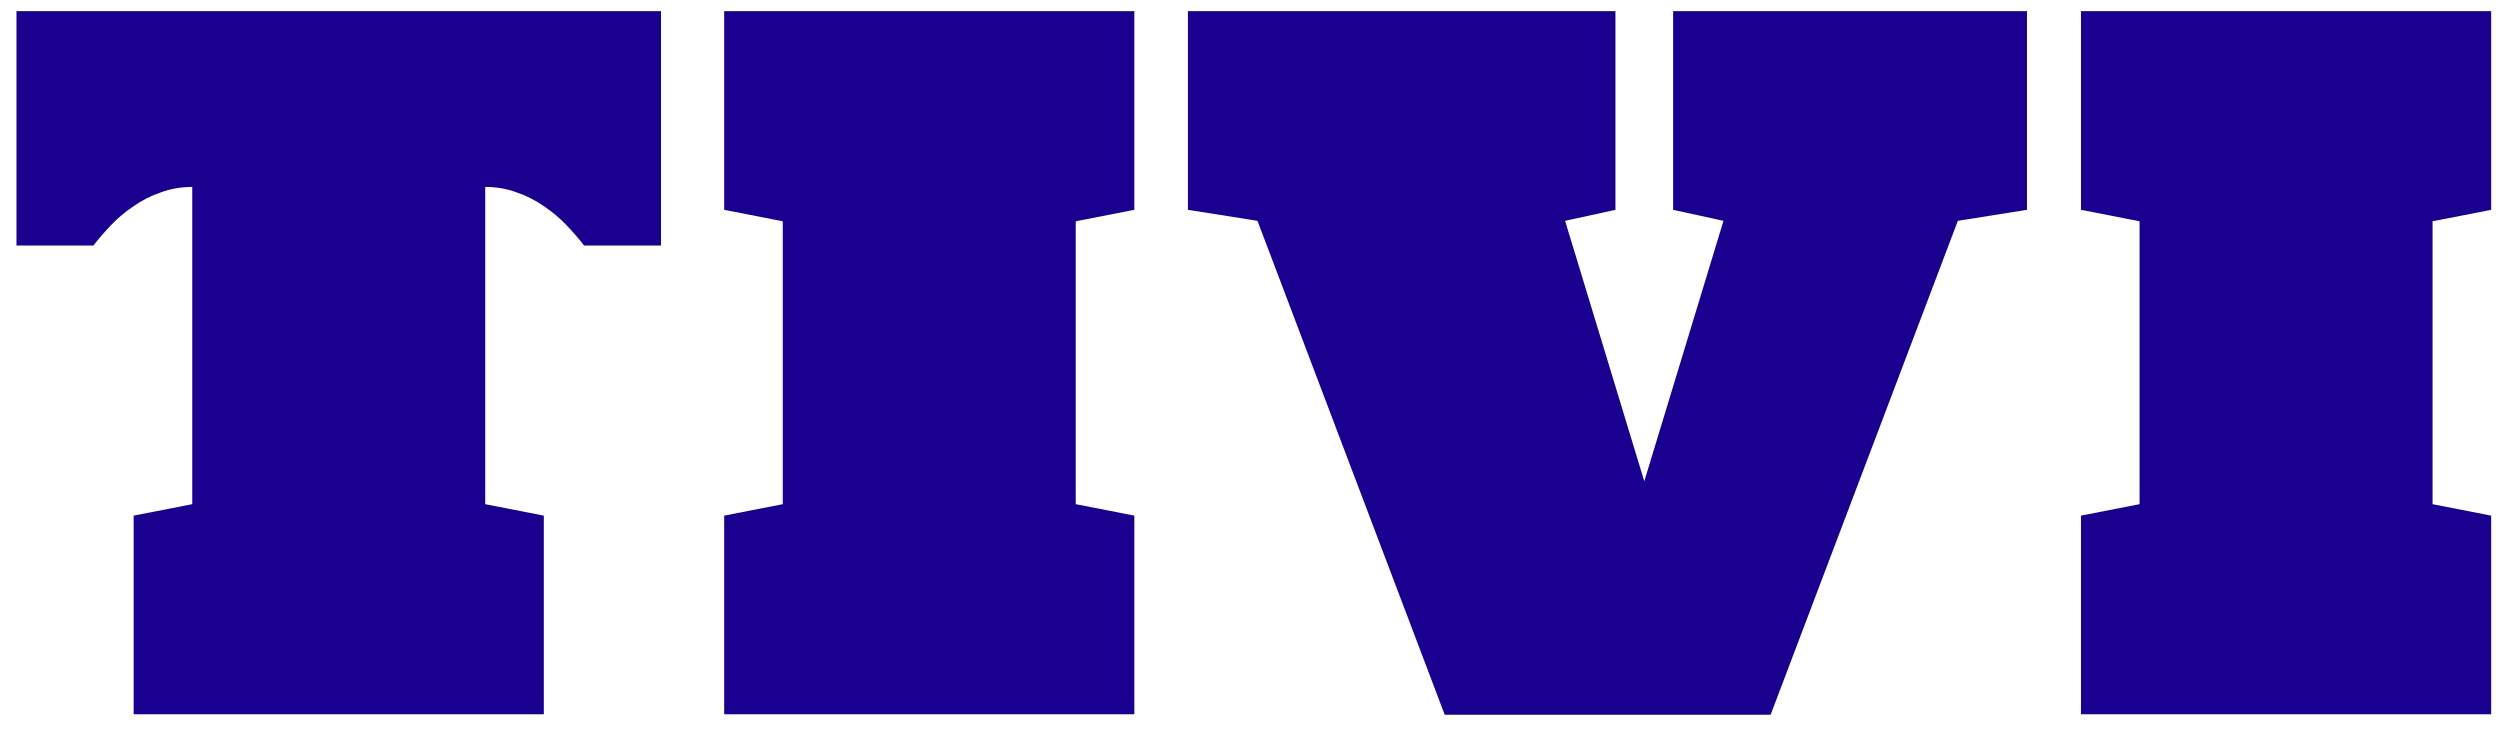
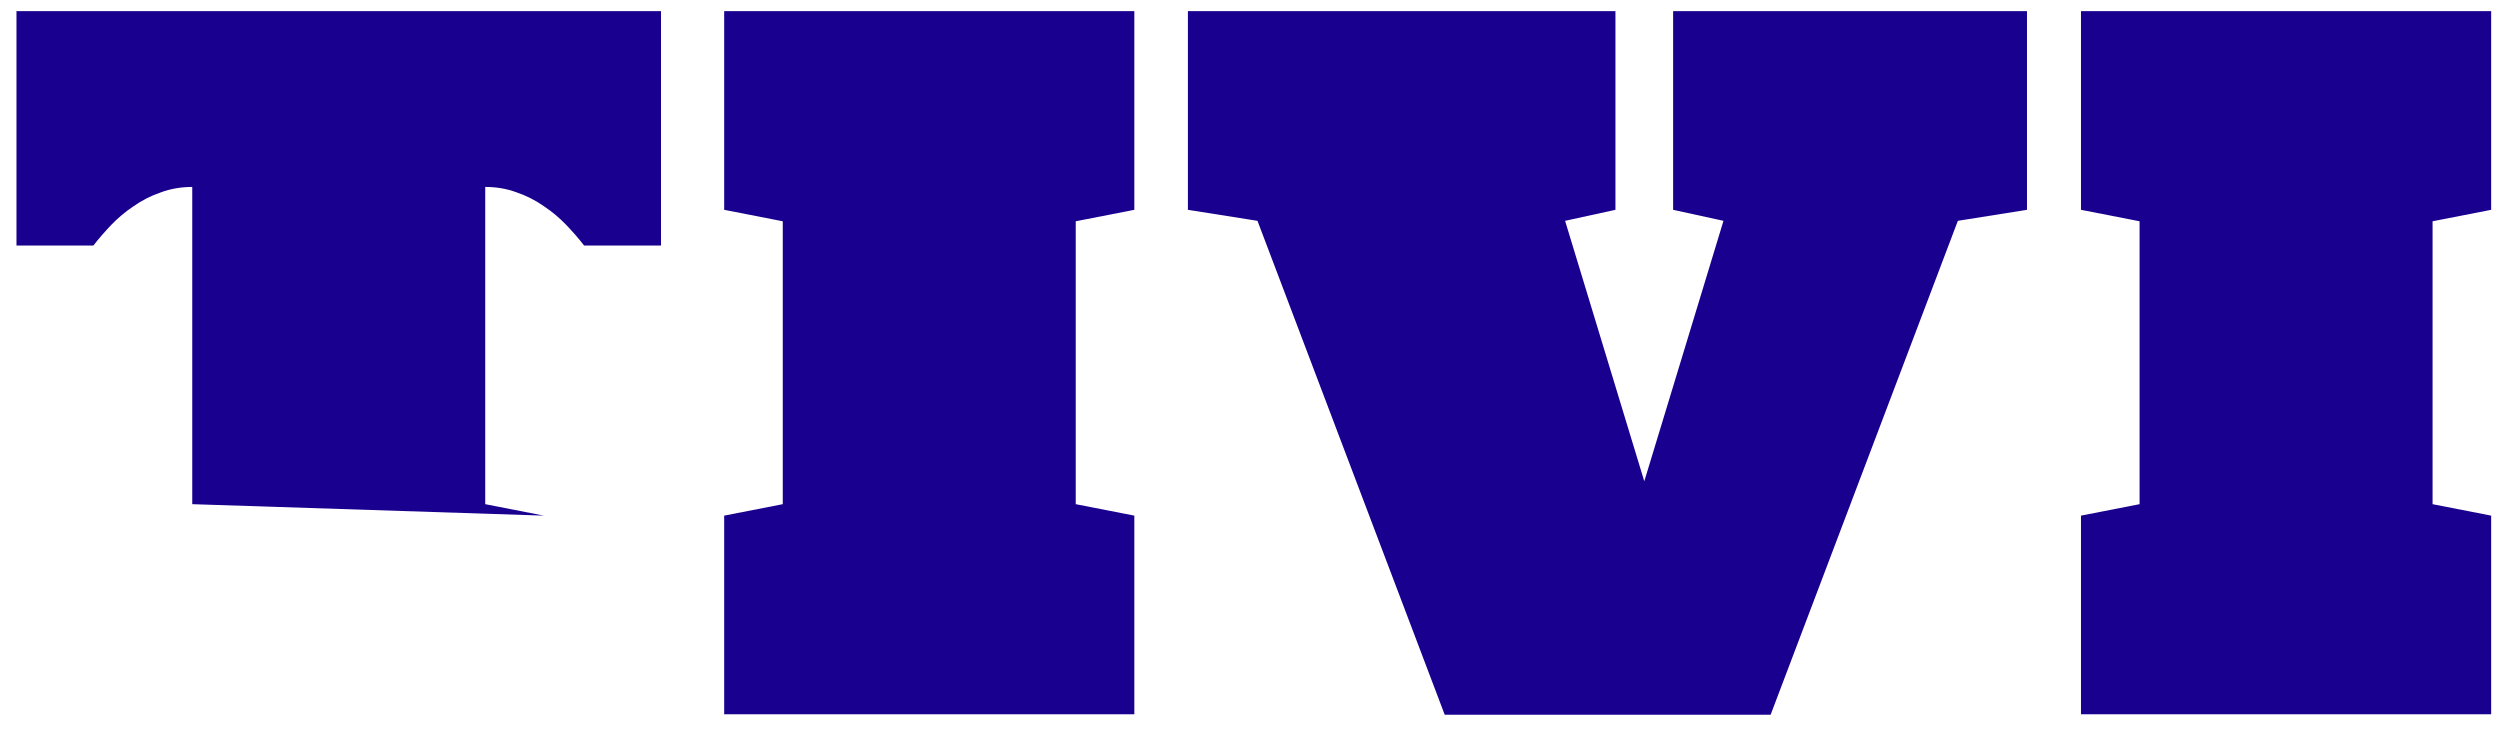
<svg xmlns="http://www.w3.org/2000/svg" width="112" height="33" viewBox="0 0 112 33" fill="none">
-   <path d="M29.613 0.5V11H26.168C25.936 10.699 25.669 10.392 25.368 10.077C25.067 9.763 24.732 9.482 24.363 9.236C23.994 8.977 23.591 8.771 23.153 8.621C22.716 8.457 22.244 8.375 21.738 8.375V22.587L24.363 23.1V32H5.988V23.1L8.613 22.587V8.375C8.107 8.375 7.636 8.457 7.198 8.621C6.761 8.771 6.357 8.977 5.988 9.236C5.619 9.482 5.284 9.763 4.983 10.077C4.683 10.392 4.416 10.699 4.184 11H0.738V0.5H29.613ZM32.443 0.5H50.818V9.4L48.193 9.913V22.587L50.818 23.1V32H32.443V23.1L35.068 22.587V9.913L32.443 9.4V0.5ZM64.723 32.02L56.335 9.893L53.218 9.4V0.5H72.372V9.4L70.116 9.893L73.664 21.561L77.212 9.893L74.956 9.4V0.5H90.809V9.4L87.712 9.893L79.324 32.02H64.723ZM93.228 0.5H111.604V9.4L108.979 9.913V22.587L111.604 23.1V32H93.228V23.1L95.853 22.587V9.913L93.228 9.4V0.5Z" fill="#1A008F" />
+   <path d="M29.613 0.5V11H26.168C25.936 10.699 25.669 10.392 25.368 10.077C25.067 9.763 24.732 9.482 24.363 9.236C23.994 8.977 23.591 8.771 23.153 8.621C22.716 8.457 22.244 8.375 21.738 8.375V22.587L24.363 23.1V32V23.1L8.613 22.587V8.375C8.107 8.375 7.636 8.457 7.198 8.621C6.761 8.771 6.357 8.977 5.988 9.236C5.619 9.482 5.284 9.763 4.983 10.077C4.683 10.392 4.416 10.699 4.184 11H0.738V0.5H29.613ZM32.443 0.5H50.818V9.4L48.193 9.913V22.587L50.818 23.1V32H32.443V23.1L35.068 22.587V9.913L32.443 9.4V0.5ZM64.723 32.02L56.335 9.893L53.218 9.4V0.5H72.372V9.4L70.116 9.893L73.664 21.561L77.212 9.893L74.956 9.4V0.5H90.809V9.4L87.712 9.893L79.324 32.02H64.723ZM93.228 0.5H111.604V9.4L108.979 9.913V22.587L111.604 23.1V32H93.228V23.1L95.853 22.587V9.913L93.228 9.4V0.5Z" fill="#1A008F" />
</svg>